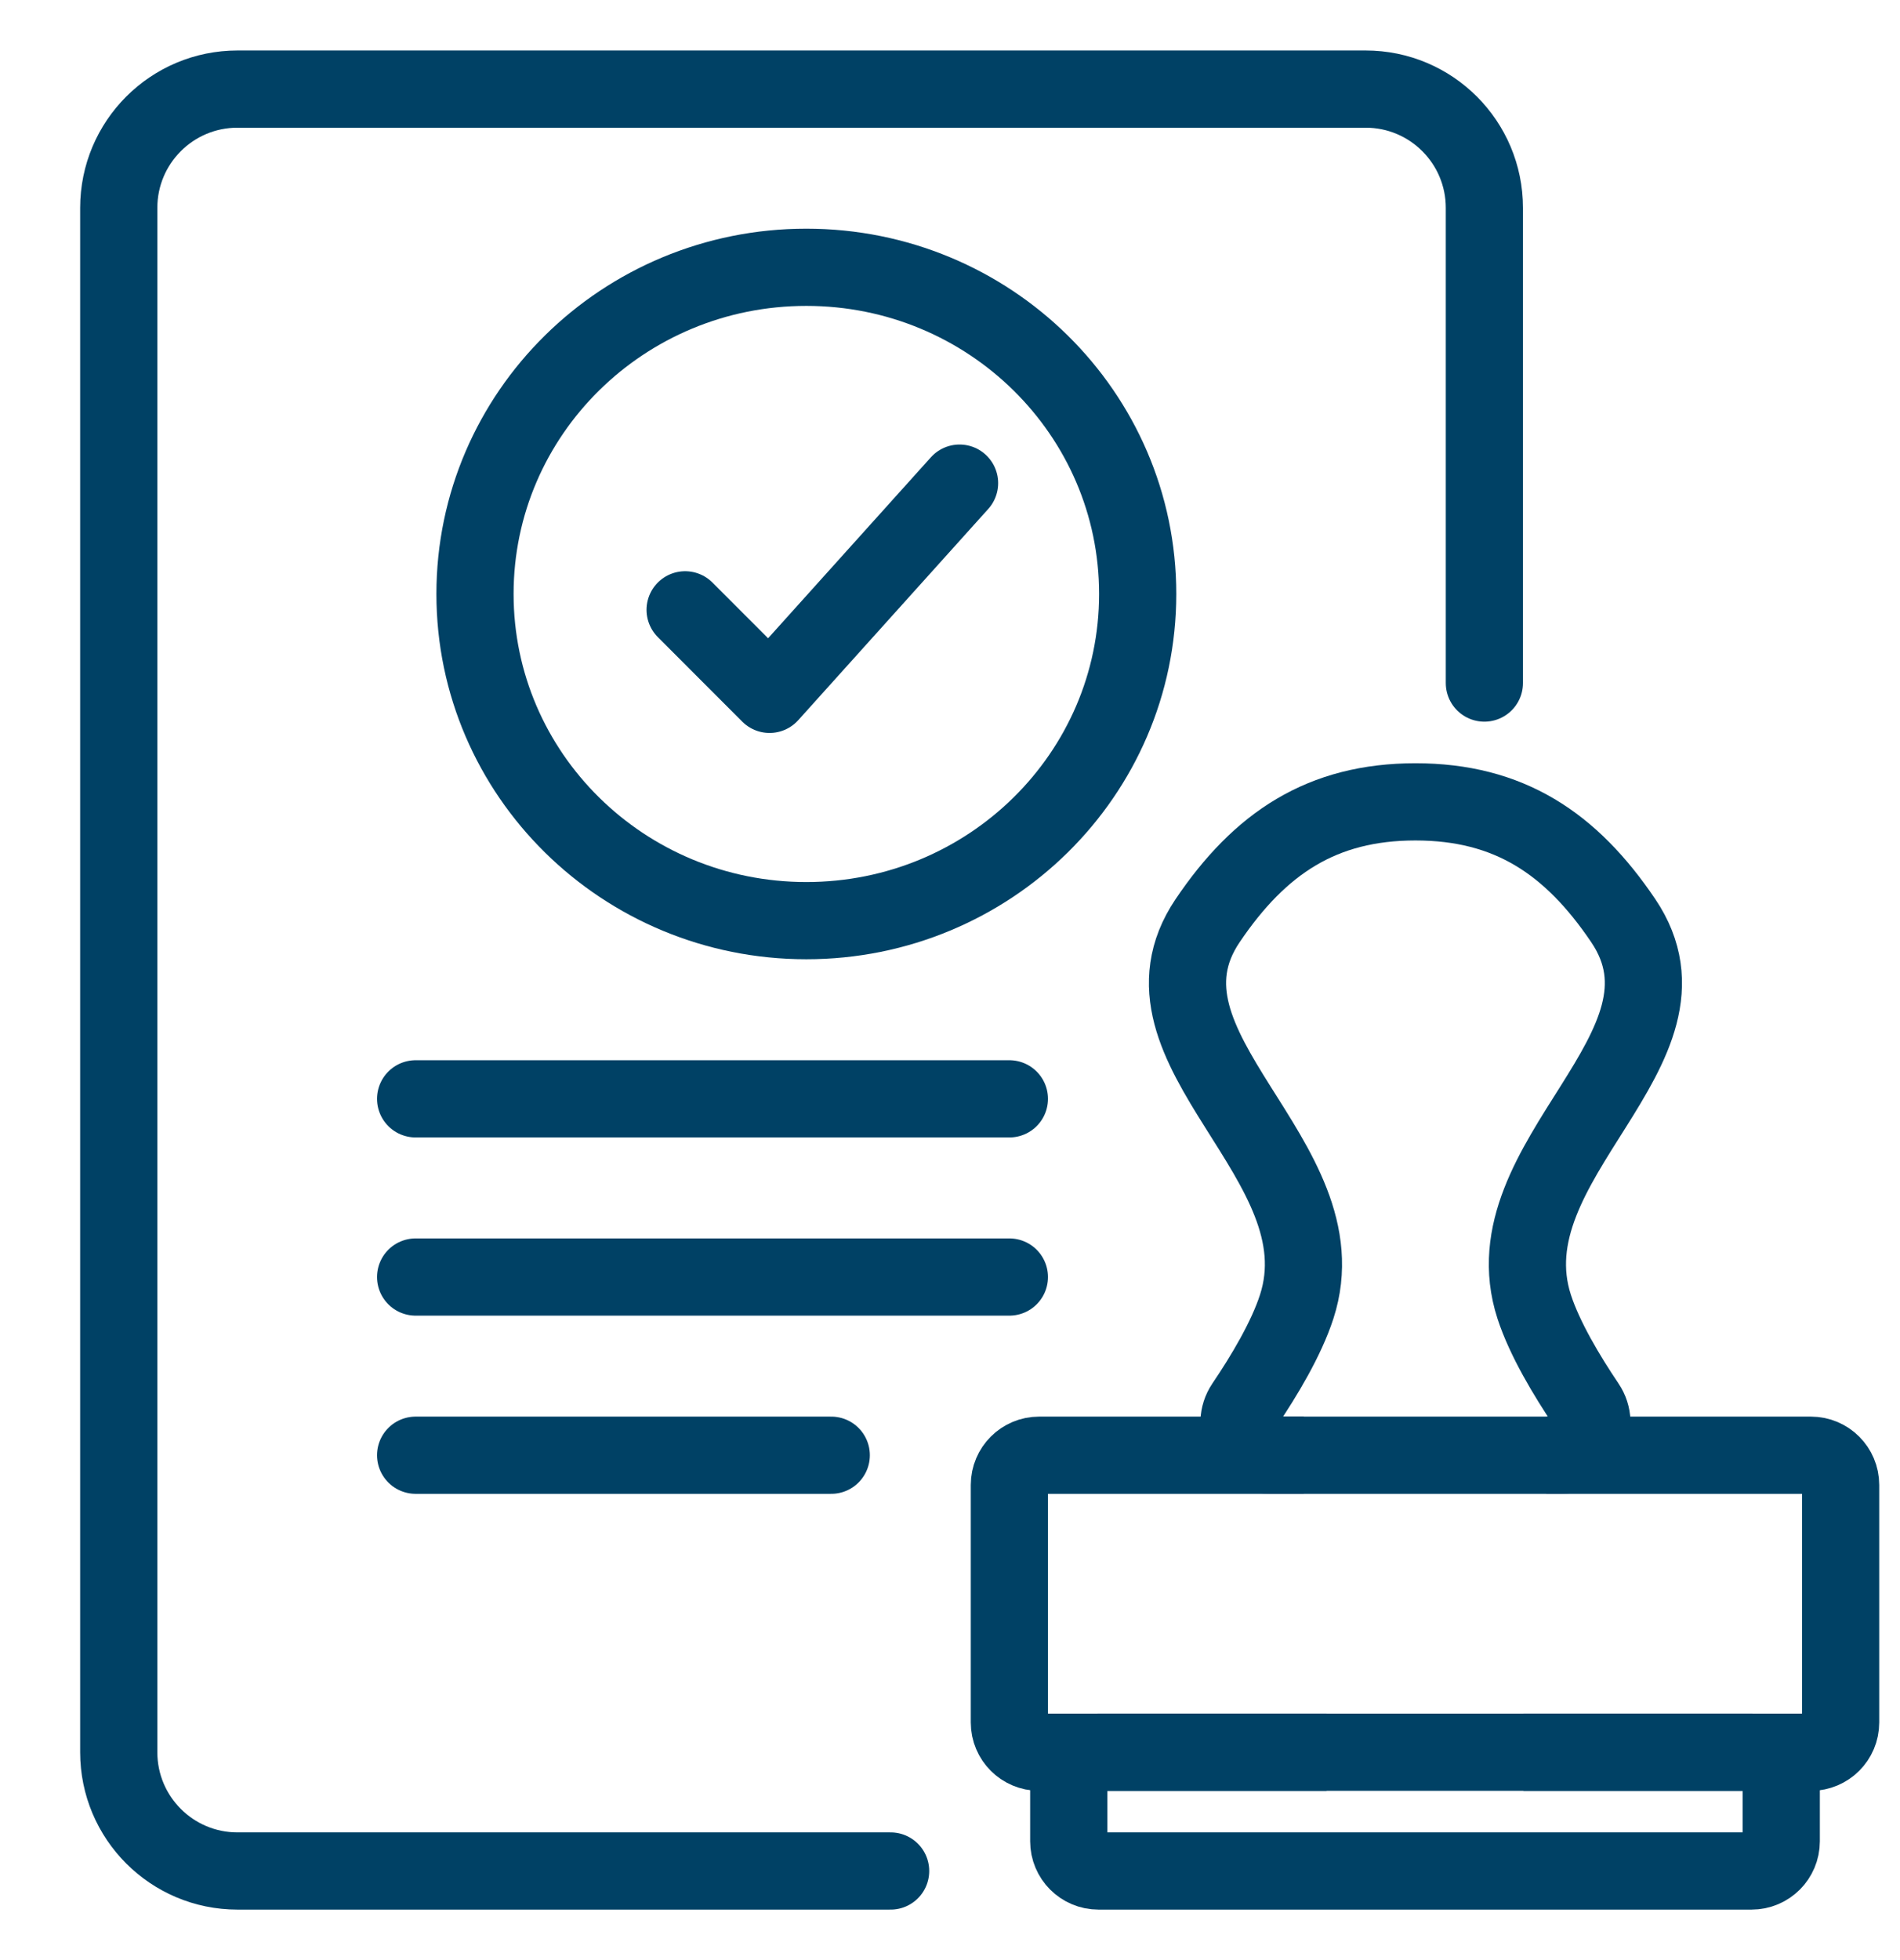
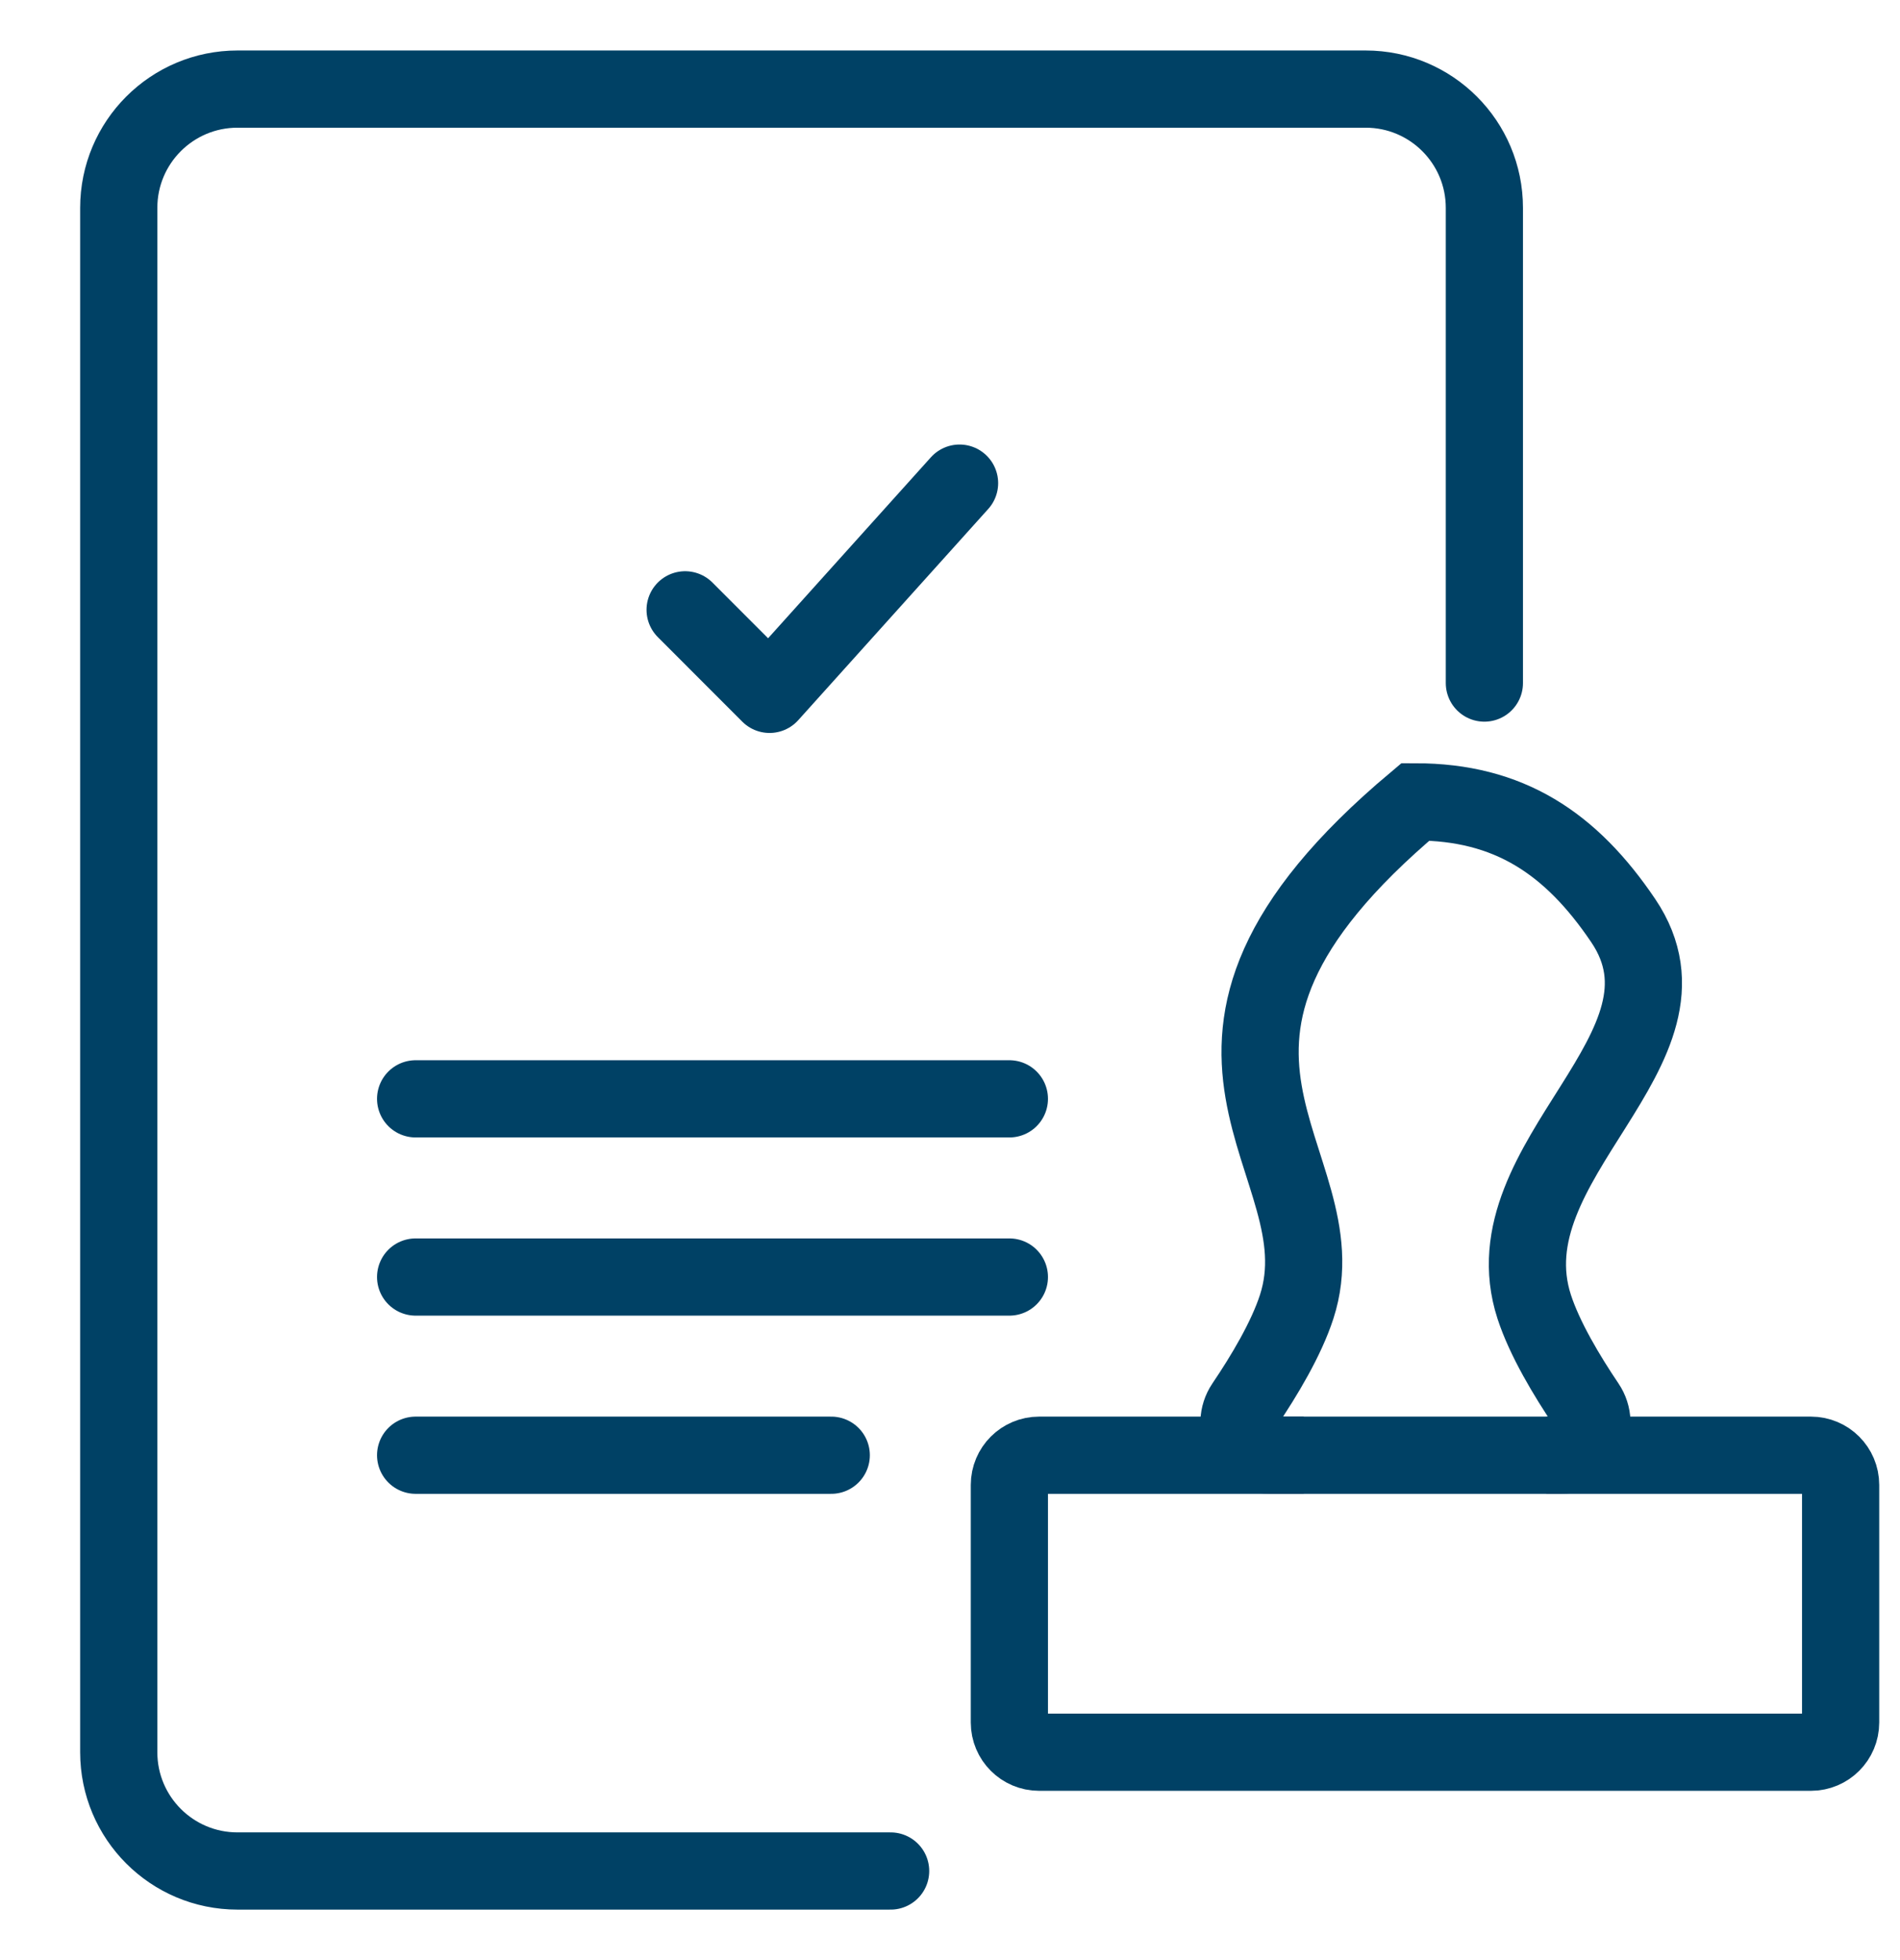
<svg xmlns="http://www.w3.org/2000/svg" width="32" height="33" viewBox="0 0 32 33" fill="none">
  <path d="M17 18.5H7" stroke="#004165" stroke-width="1.3" stroke-linecap="round" stroke-linejoin="round" />
  <path d="M17 21.5H7" stroke="#004165" stroke-width="1.3" stroke-linecap="round" stroke-linejoin="round" />
  <path d="M14 24.5H7" stroke="#004165" stroke-width="1.3" stroke-linecap="round" stroke-linejoin="round" />
  <path d="M15 31.5H4C2.895 31.5 2 30.605 2 29.5V3.5C2 2.395 2.895 1.5 4 1.5H23C24.105 1.5 25 2.395 25 3.5V11.5" stroke="#004165" stroke-width="1.3" stroke-linecap="round" />
-   <path d="M13.58 15.5C16.662 15.5 19.161 13.038 19.161 10C19.161 6.962 16.662 4.5 13.58 4.5C10.498 4.5 8 6.962 8 10C8 13.038 10.498 15.5 13.58 15.5Z" stroke="#004165" stroke-width="1.3" stroke-miterlimit="10" />
  <path d="M11.539 10.267L12.961 11.69L16.161 8.134" stroke="#004165" stroke-width="1.3" stroke-linecap="round" stroke-linejoin="round" />
-   <path d="M21.839 22C21.664 22.541 21.29 23.165 20.959 23.654C20.723 24.003 20.967 24.5 21.388 24.5H26.29C26.711 24.5 26.955 24.003 26.719 23.654C26.389 23.165 26.015 22.541 25.839 22C25.035 19.522 28.797 17.659 27.339 15.5C26.458 14.195 25.413 13.5 23.839 13.5C22.265 13.5 21.22 14.195 20.339 15.5C18.882 17.659 22.643 19.522 21.839 22Z" stroke="#004165" stroke-width="1.3" stroke-linecap="round" />
+   <path d="M21.839 22C21.664 22.541 21.29 23.165 20.959 23.654C20.723 24.003 20.967 24.5 21.388 24.5H26.29C26.711 24.5 26.955 24.003 26.719 23.654C26.389 23.165 26.015 22.541 25.839 22C25.035 19.522 28.797 17.659 27.339 15.5C26.458 14.195 25.413 13.5 23.839 13.5C18.882 17.659 22.643 19.522 21.839 22Z" stroke="#004165" stroke-width="1.3" stroke-linecap="round" />
  <path d="M21.308 24.5H17.5C17.224 24.5 17 24.724 17 25V29C17 29.276 17.224 29.5 17.5 29.5H30.5C30.776 29.5 31 29.276 31 29V25C31 24.724 30.776 24.5 30.5 24.5H26.692" stroke="#004165" stroke-width="1.3" stroke-linecap="square" />
-   <path d="M21.692 29.5H18.5C18.224 29.5 18 29.724 18 30V31C18 31.276 18.224 31.5 18.5 31.5H29.5C29.776 31.5 30 31.276 30 31V30C30 29.724 29.776 29.5 29.5 29.5H26.308" stroke="#004165" stroke-width="1.3" stroke-linecap="square" />
</svg>